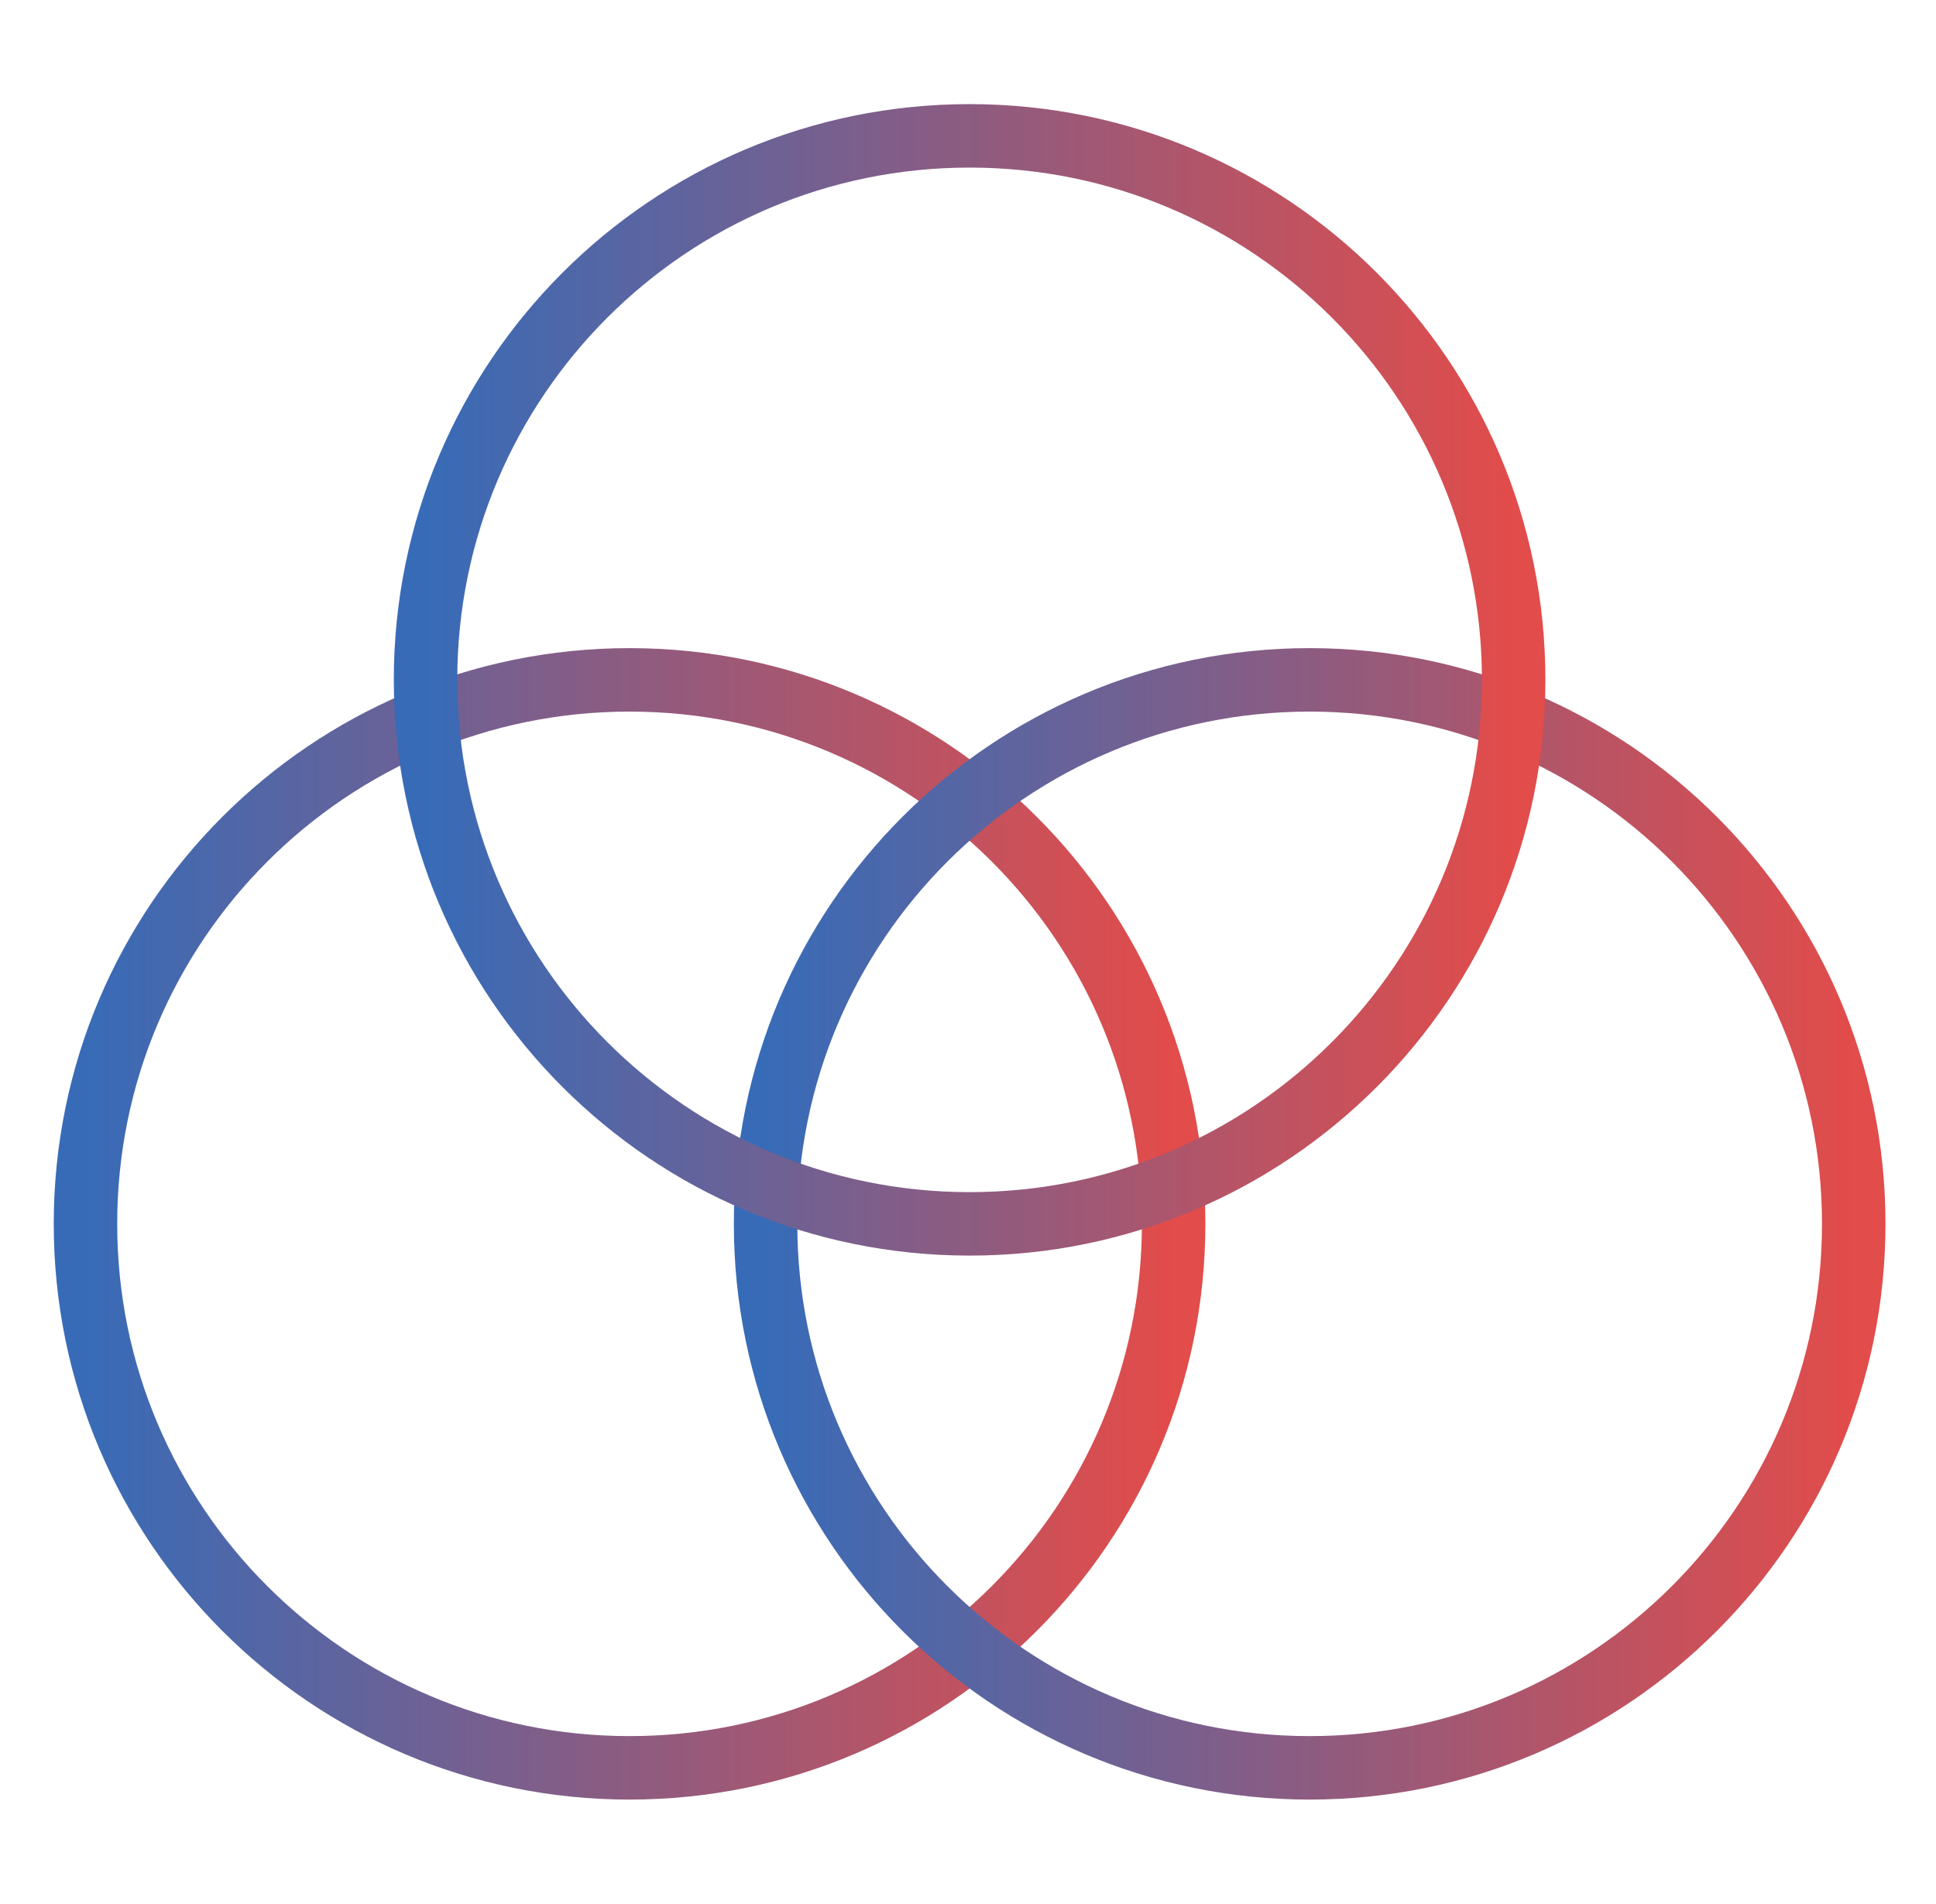
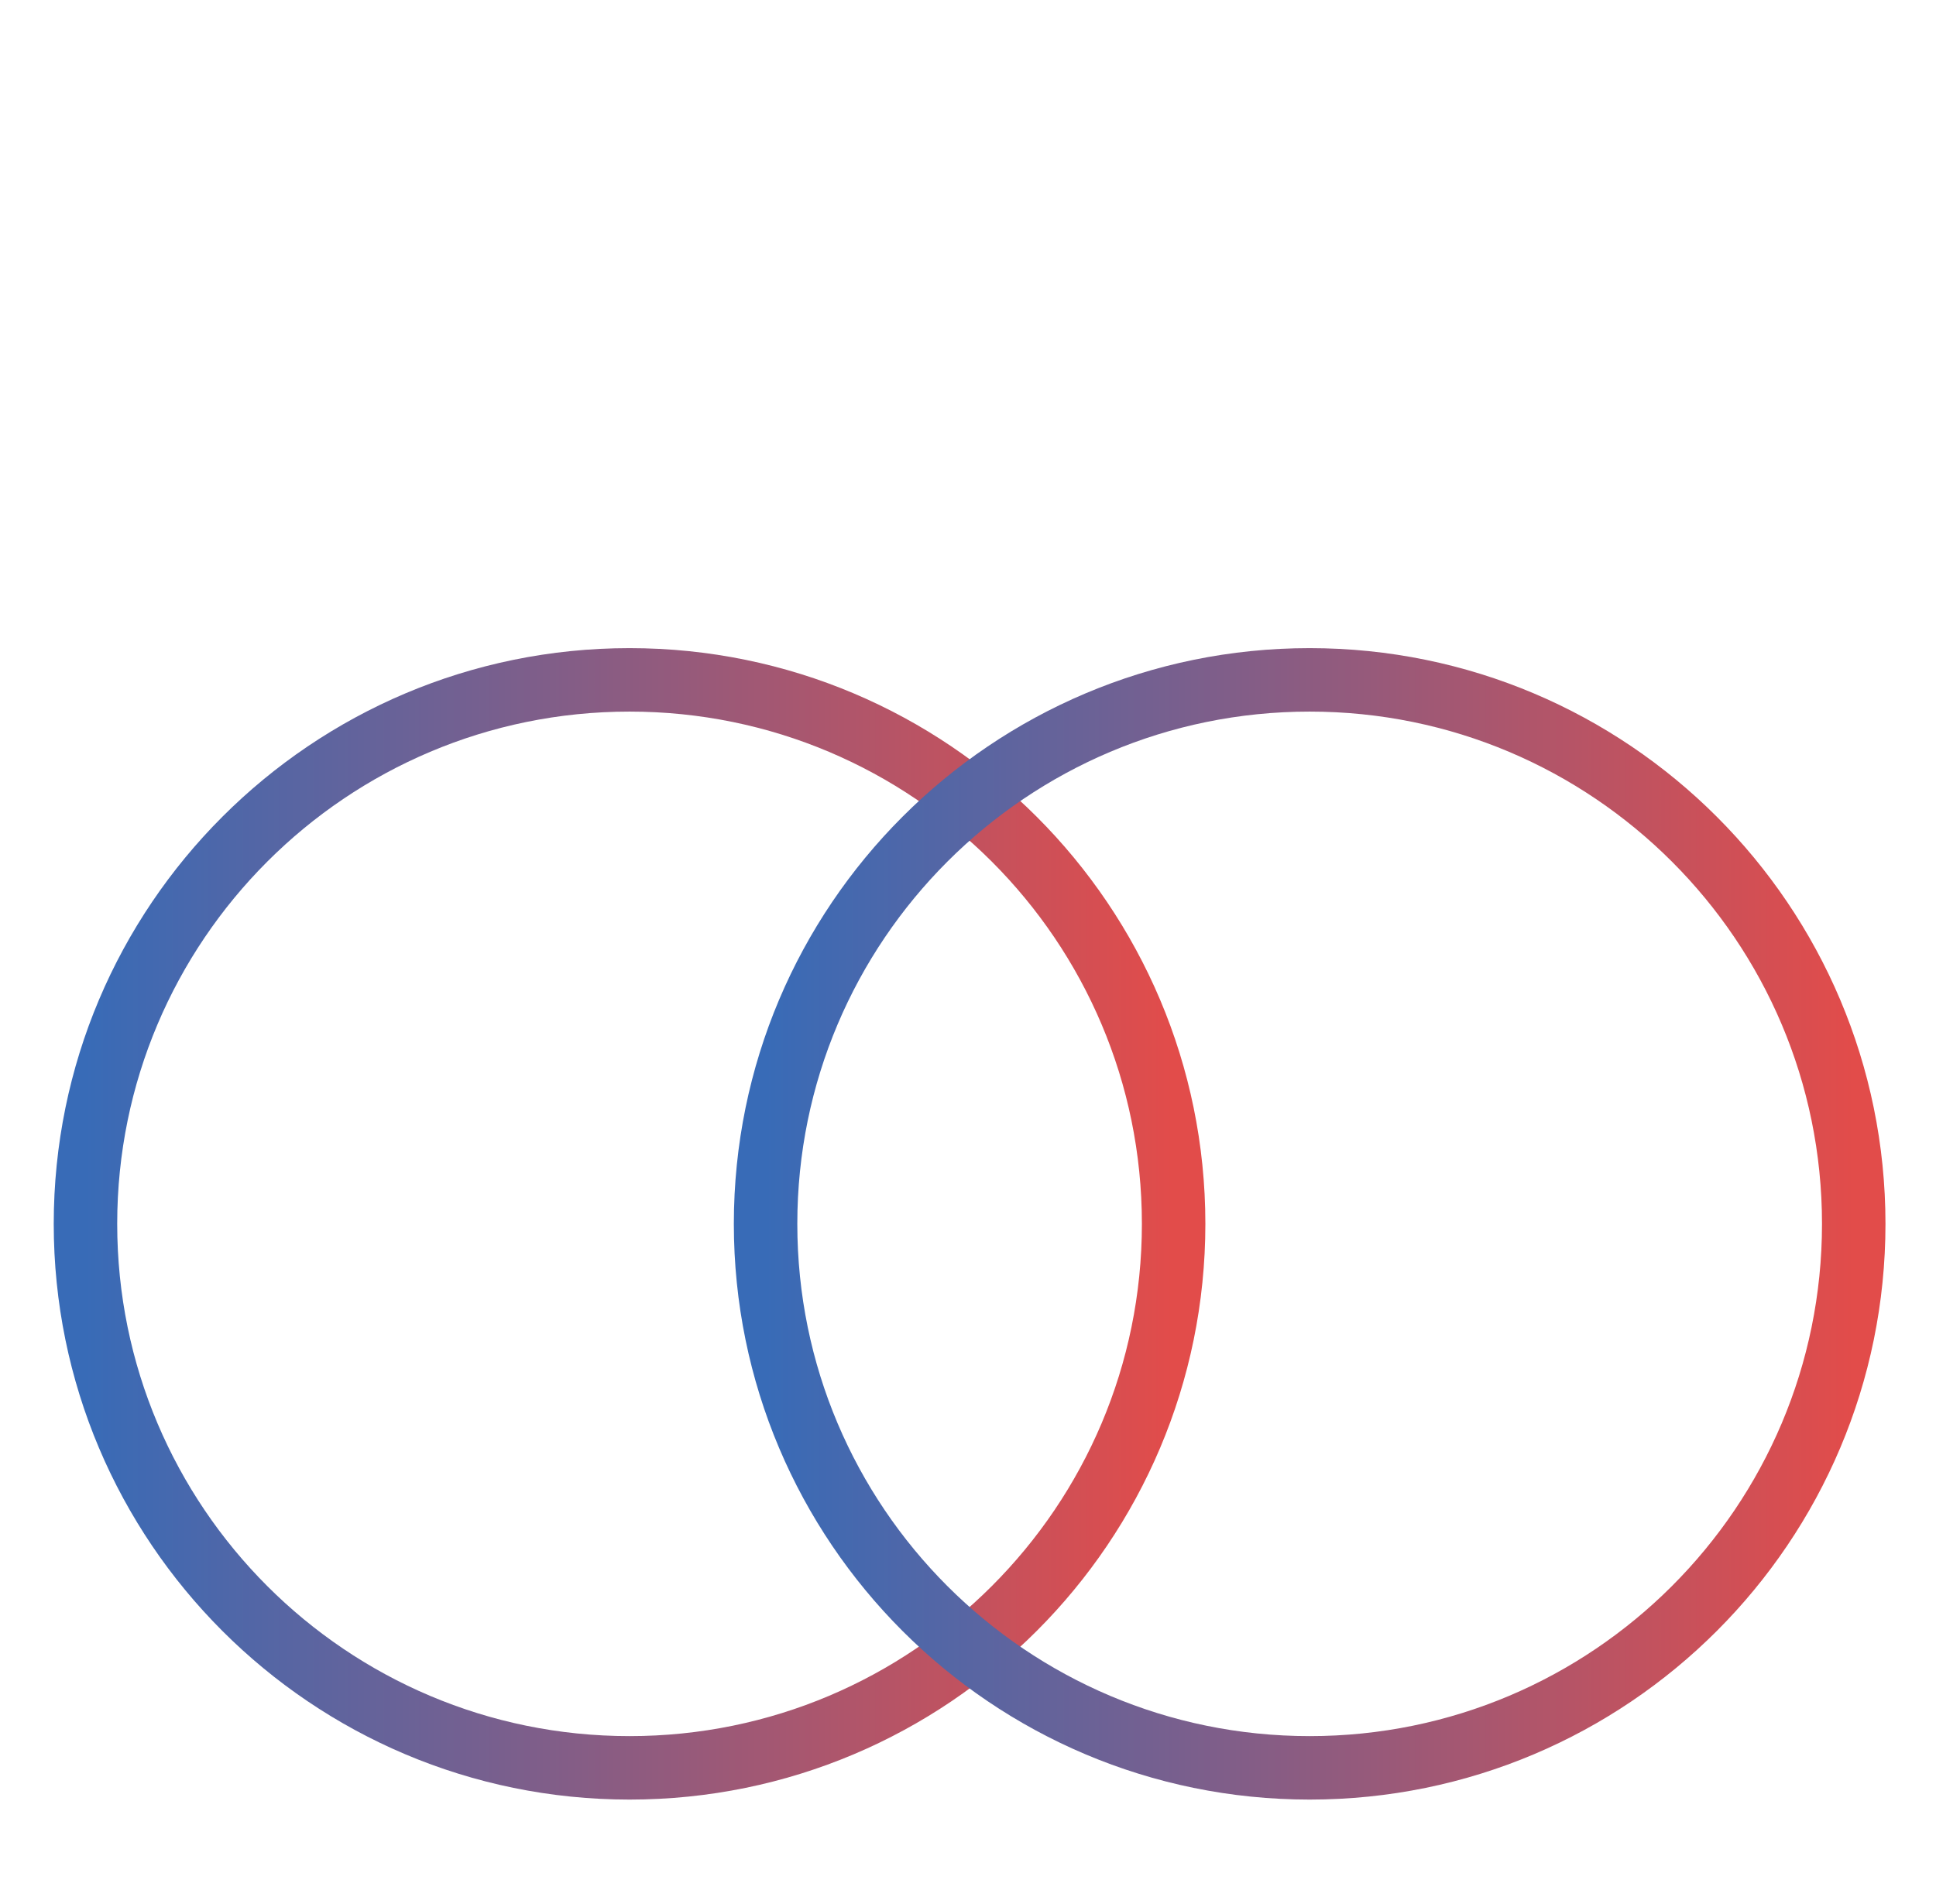
<svg xmlns="http://www.w3.org/2000/svg" width="61" height="60" viewBox="0 0 61 60" fill="none">
  <path d="M19.836 55.709C29.304 55.709 36.979 48.034 36.979 38.567C36.979 29.099 29.304 21.424 19.836 21.424C10.368 21.424 2.693 29.099 2.693 38.567C2.693 48.034 10.368 55.709 19.836 55.709Z" stroke="url(#paint0_linear_413_111)" stroke-width="2" stroke-linecap="round" stroke-linejoin="round" />
  <path d="M41.265 55.709C50.733 55.709 58.408 48.034 58.408 38.567C58.408 29.099 50.733 21.424 41.265 21.424C31.797 21.424 24.122 29.099 24.122 38.567C24.122 48.034 31.797 55.709 41.265 55.709Z" stroke="url(#paint1_linear_413_111)" stroke-width="2" stroke-linecap="round" stroke-linejoin="round" />
-   <path d="M30.551 38.567C40.018 38.567 47.693 30.892 47.693 21.424C47.693 11.956 40.018 4.281 30.551 4.281C21.083 4.281 13.408 11.956 13.408 21.424C13.408 30.892 21.083 38.567 30.551 38.567Z" stroke="url(#paint2_linear_413_111)" stroke-width="2" stroke-linecap="round" stroke-linejoin="round" />
  <defs>
    <linearGradient id="paint0_linear_413_111" x1="2.693" y1="38.567" x2="36.979" y2="38.567" gradientUnits="userSpaceOnUse">
      <stop stop-color="#386BB7" />
      <stop offset="1" stop-color="#E24C4A" />
    </linearGradient>
    <linearGradient id="paint1_linear_413_111" x1="24.122" y1="38.567" x2="58.408" y2="38.567" gradientUnits="userSpaceOnUse">
      <stop stop-color="#386BB7" />
      <stop offset="1" stop-color="#E24C4A" />
    </linearGradient>
    <linearGradient id="paint2_linear_413_111" x1="13.408" y1="21.424" x2="47.693" y2="21.424" gradientUnits="userSpaceOnUse">
      <stop stop-color="#386BB7" />
      <stop offset="1" stop-color="#E24C4A" />
    </linearGradient>
  </defs>
</svg>